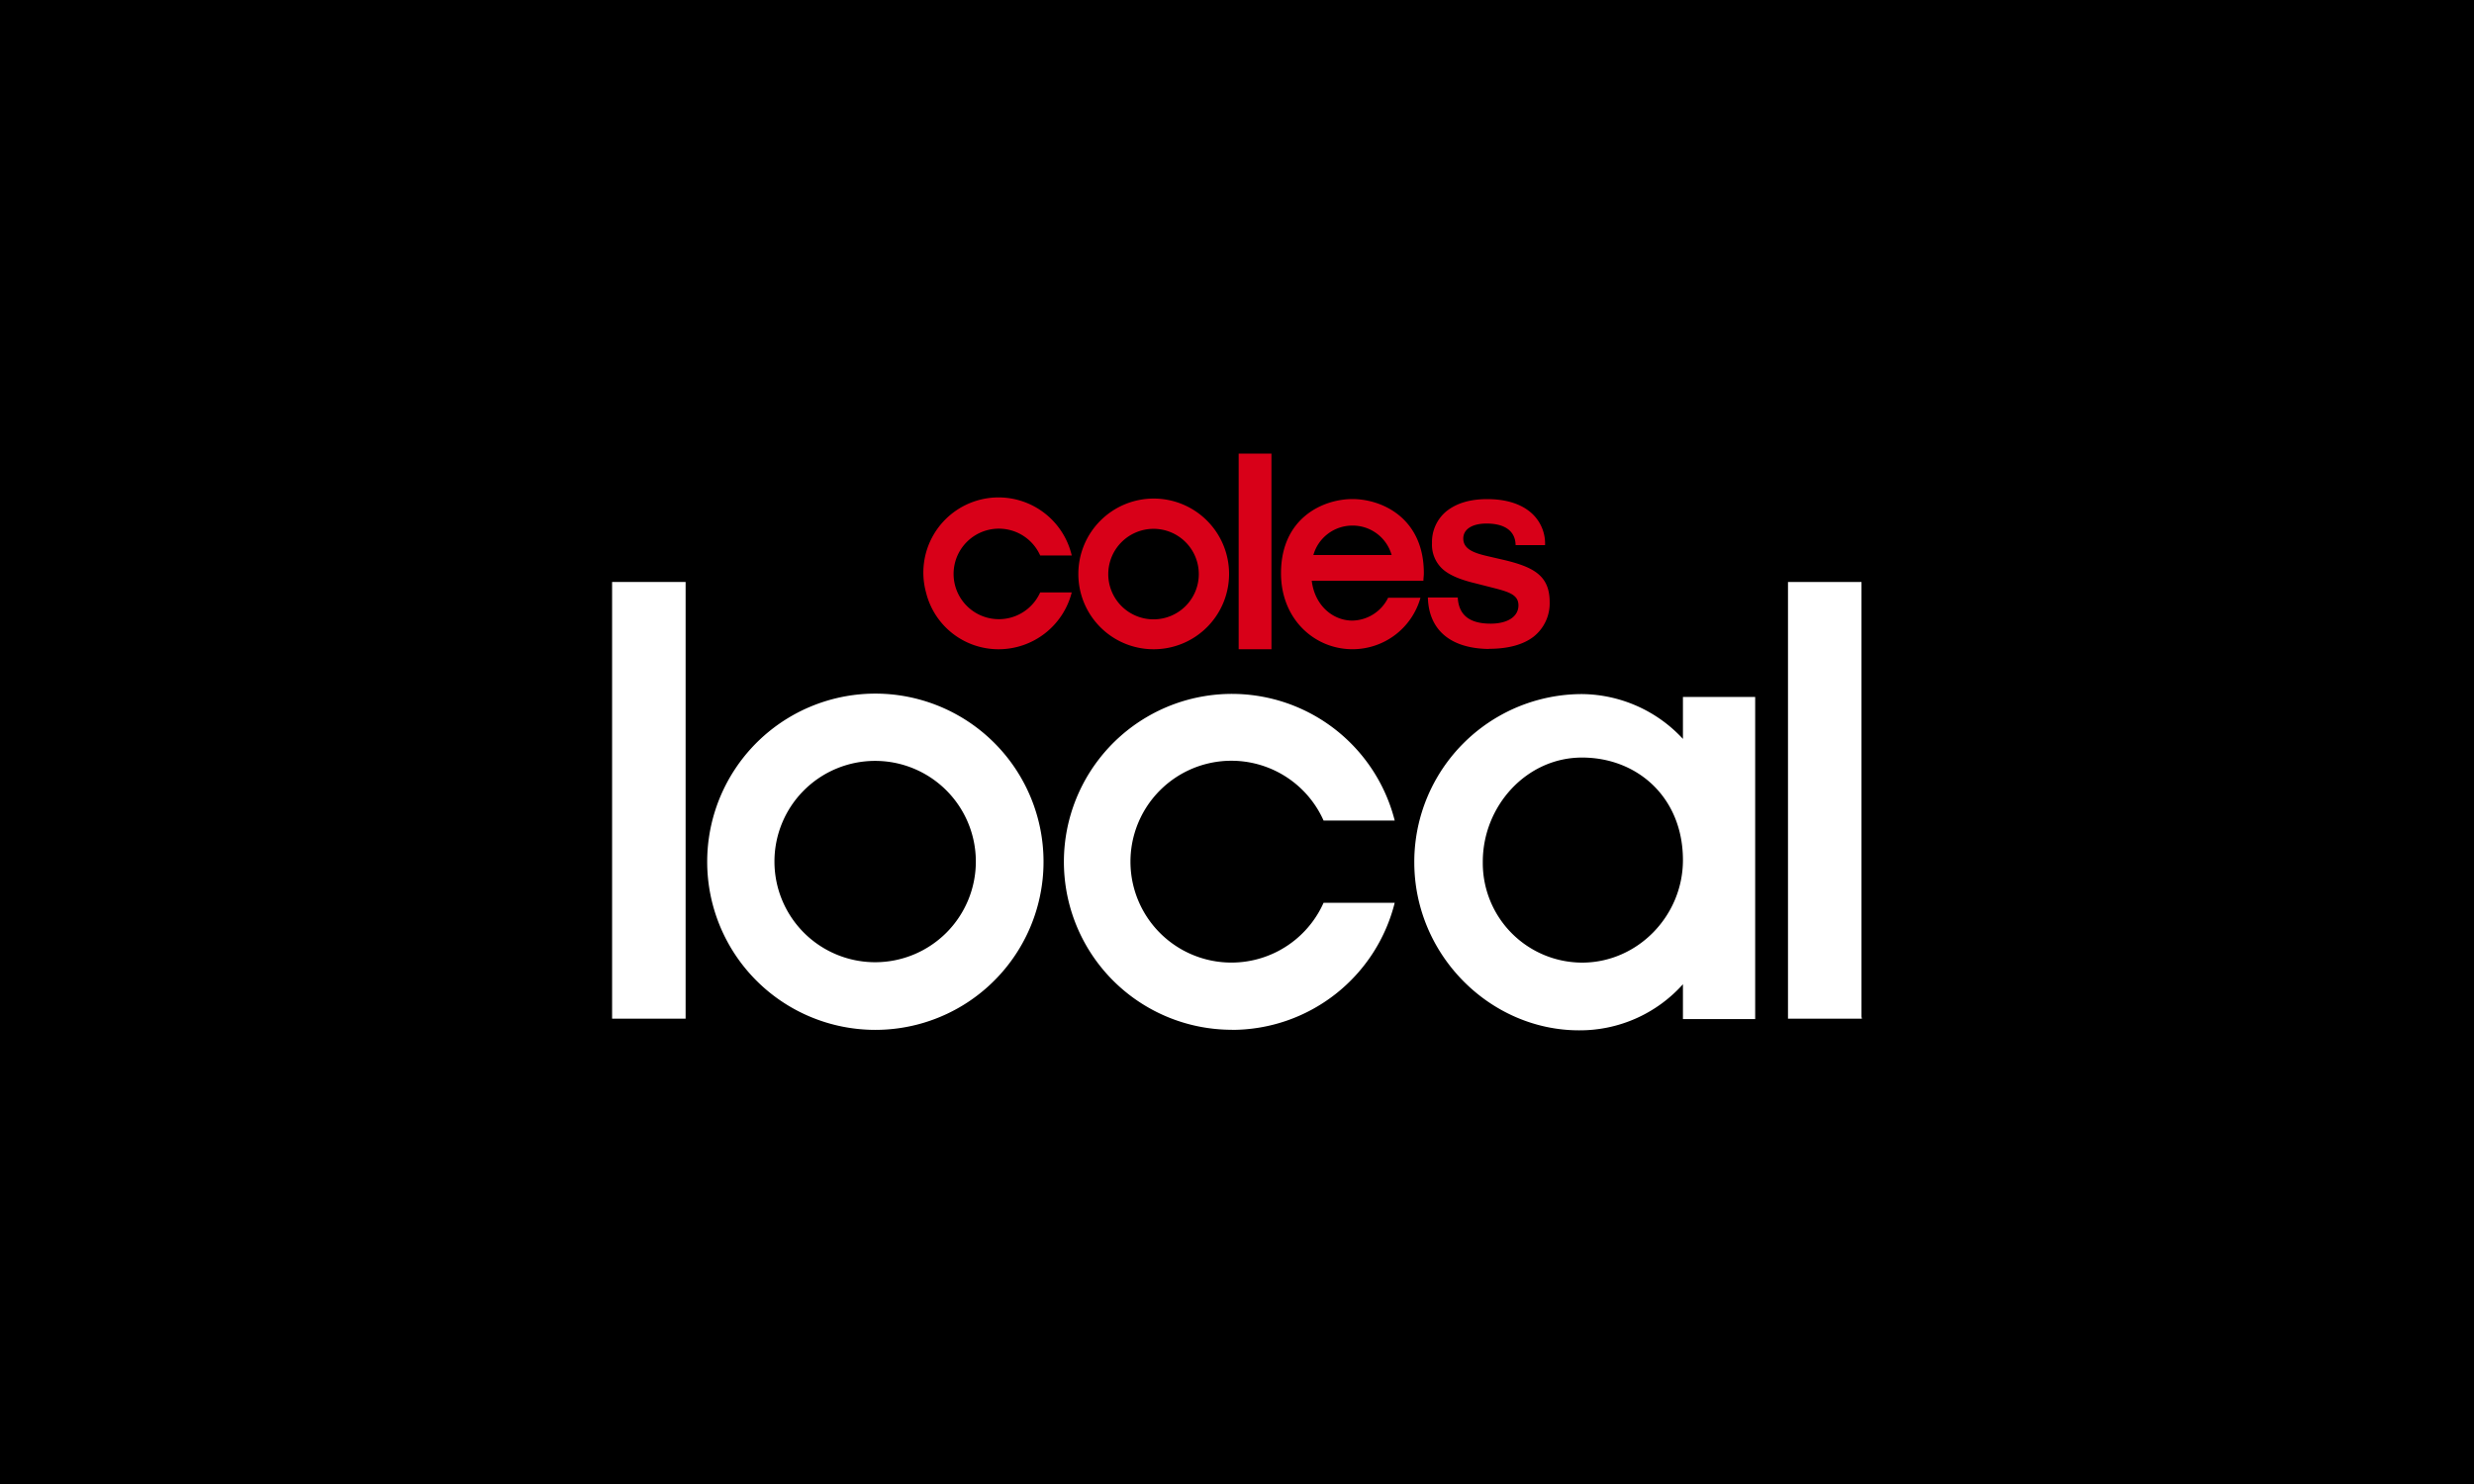
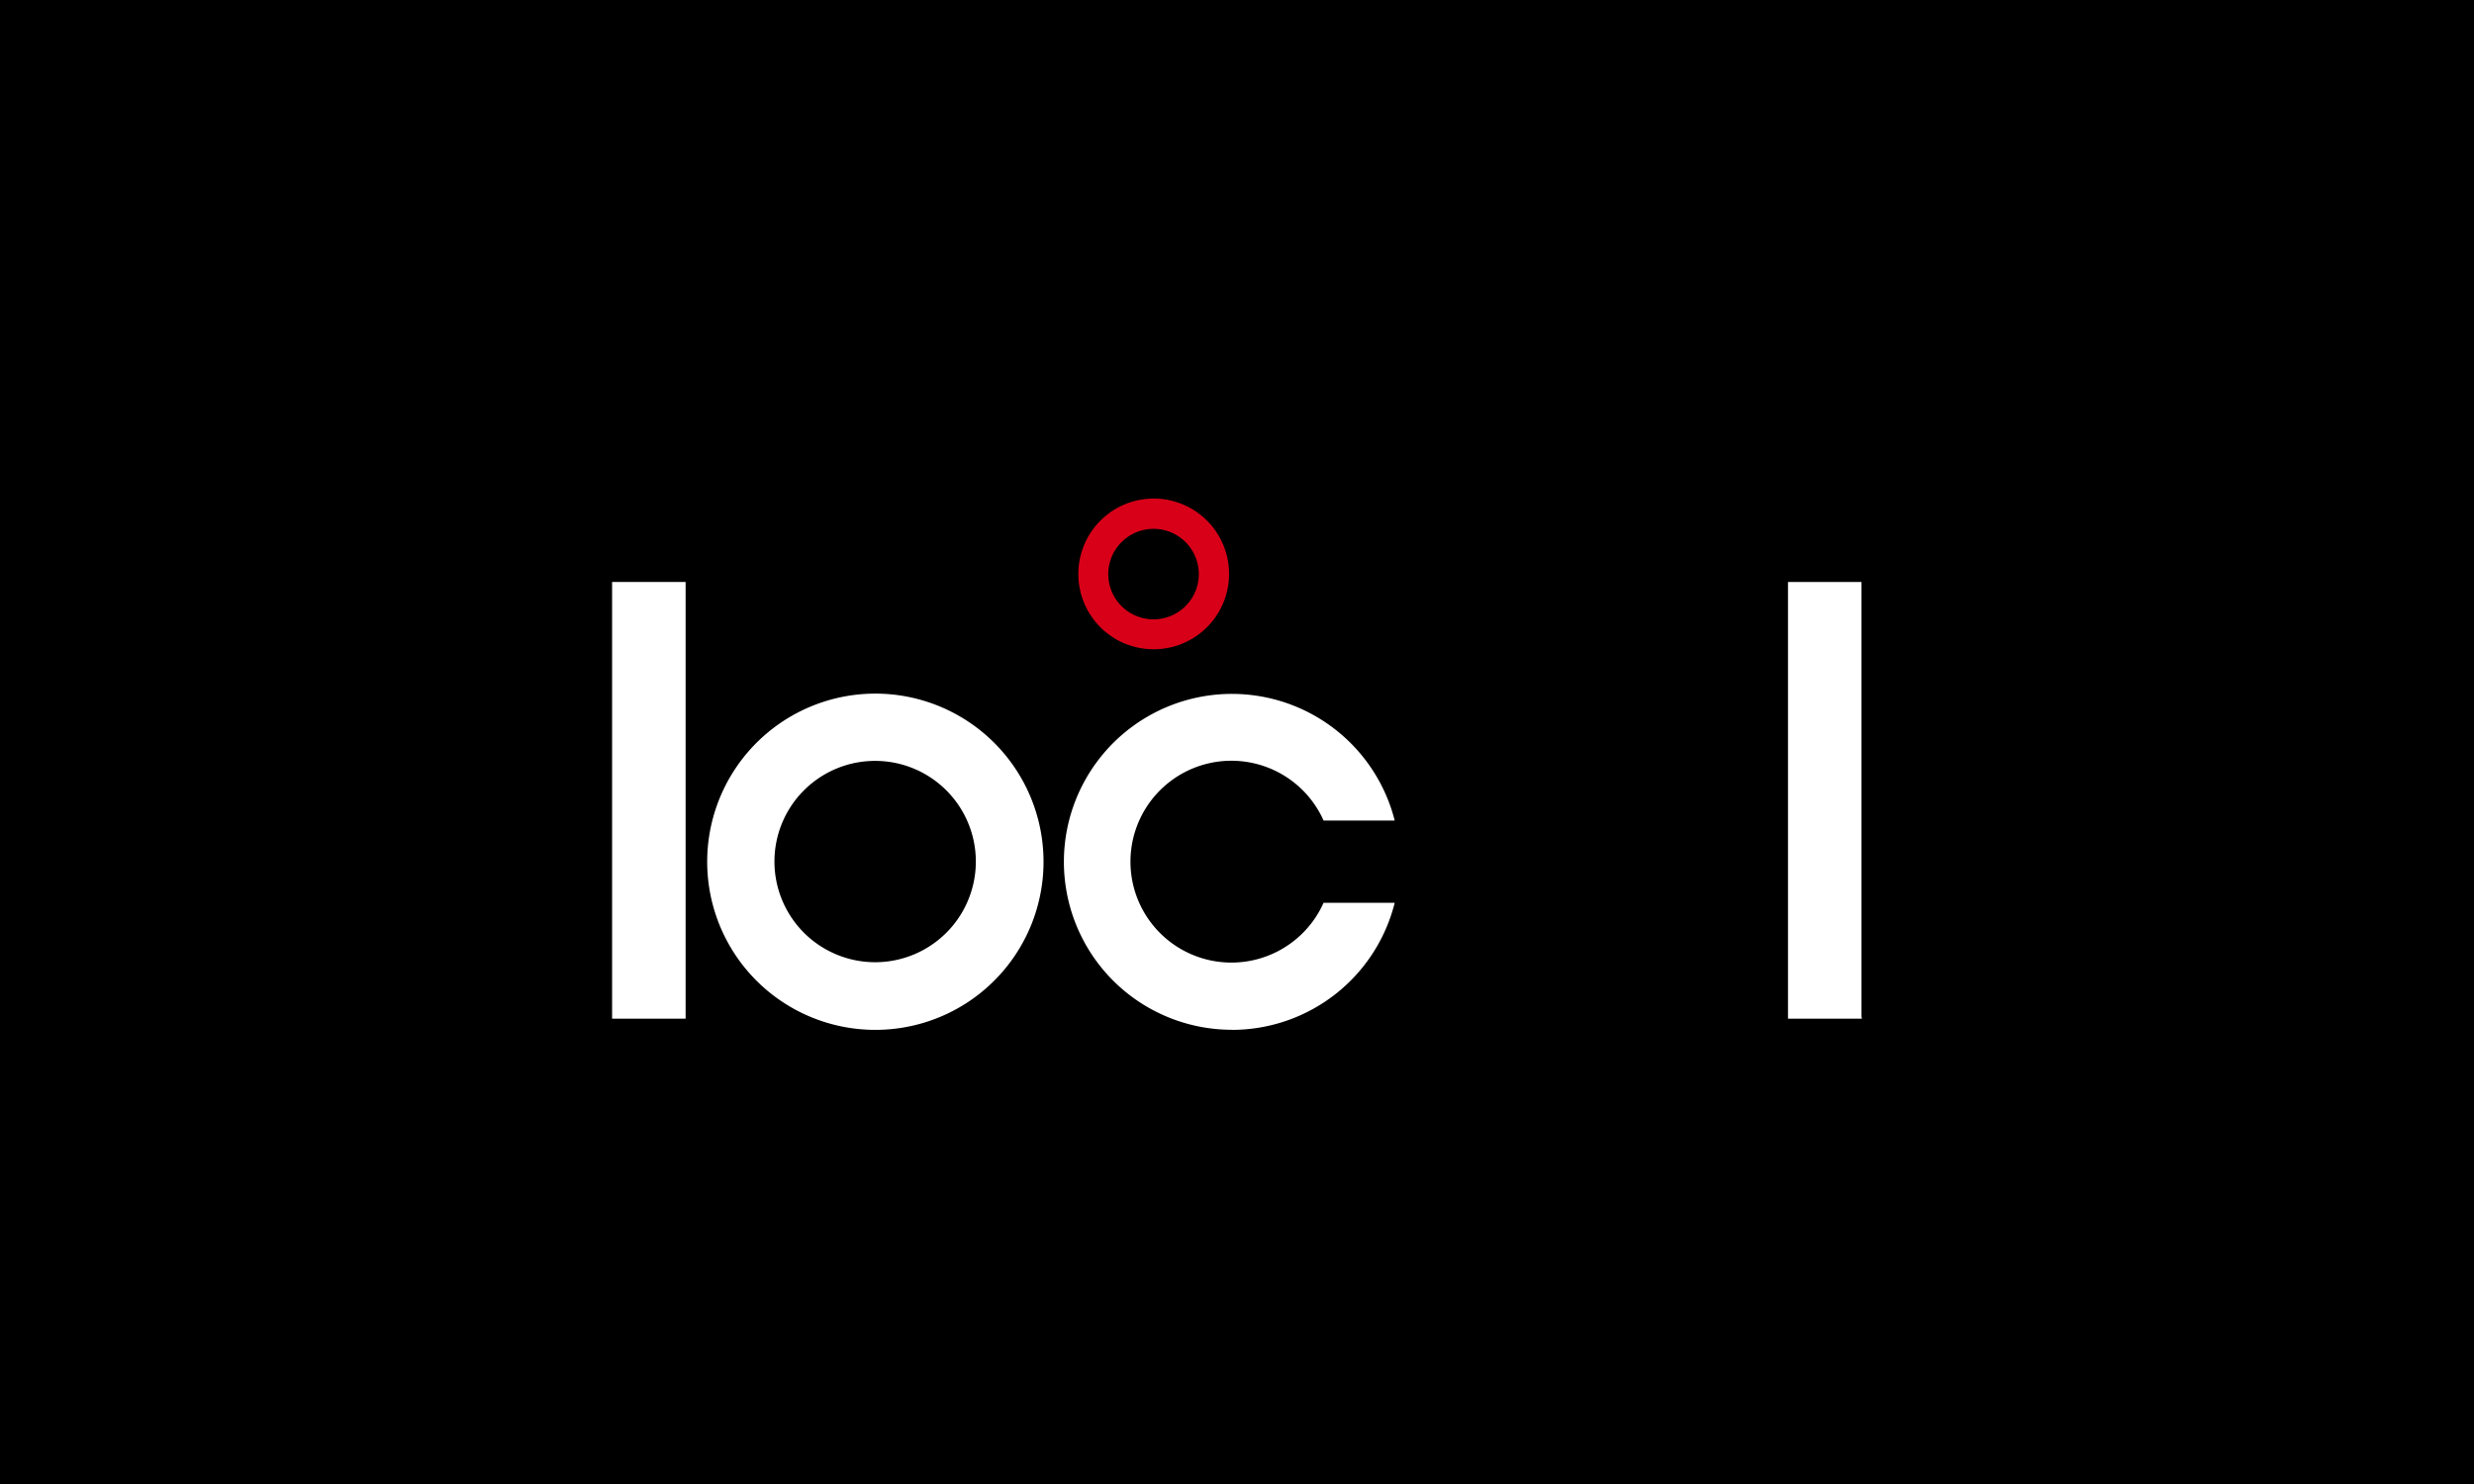
<svg xmlns="http://www.w3.org/2000/svg" id="Layer_1" data-name="Layer 1" width="800" height="480" viewBox="0 0 800 480">
  <defs>
    <style>.cls-1{fill:#fff;}.cls-2{fill:#d80018;}</style>
  </defs>
  <rect width="800" height="480" />
  <g id="local">
    <path class="cls-1" d="M221.7,328.81V188.24H197.93V329.49H221.7Z" />
    <path class="cls-1" d="M601.93,328.81V188.24H578.17V329.49h23.9Z" />
    <path class="cls-1" d="M398.39,333.11A54.28,54.28,0,0,0,451,292h-23a32.64,32.64,0,1,1,0-26.59h23a54.32,54.32,0,1,0-52.63,67.67" />
    <path class="cls-1" d="M282.92,246.11a32.56,32.56,0,1,1-32.49,32.62h0a32.54,32.54,0,0,1,32.49-32.62h0m0,87a54.38,54.38,0,1,0-54.24-54.51v.13a54.37,54.37,0,0,0,54.24,54.38" />
-     <path class="cls-1" d="M544.2,225.43V239a45,45,0,0,0-32.63-14.5,54.29,54.29,0,0,0-54.24,54.38h0c0,30.07,24.57,54.38,53.3,54.38a44.72,44.72,0,0,0,33.57-14.91v11.28h23.36V225.43Zm-32.63,85.93a32.2,32.2,0,0,1-32.09-32.22v-.41c0-18,14.1-33.7,32.09-33.7s32.63,13,32.63,33.17c0,18-14.63,33.16-32.63,33.16Z" />
  </g>
  <g id="coles">
-     <path class="cls-2" d="M411.14,209.72v-63h-10.6V210h10.6Z" />
-     <path class="cls-2" d="M322.93,210a24.39,24.39,0,0,0,23.63-18.39h-10.2a14.64,14.64,0,1,1,0-11.95h10.2a24.31,24.31,0,1,0-47.12,11.95A24.12,24.12,0,0,0,322.93,210" />
    <path class="cls-2" d="M373,171.05a14.64,14.64,0,1,1-14.63,14.77A14.67,14.67,0,0,1,373,171.05M373,210a24.37,24.37,0,1,0-24.3-24.44h0A24.32,24.32,0,0,0,373,210" />
-     <path class="cls-2" d="M424.7,179.51A13.1,13.1,0,0,1,437.33,170h0A13.09,13.09,0,0,1,450,179.51Zm35.58,8.33c0-.81.14-1.61.14-2.42,0-18-13.7-24-23.09-24h0c-9.4,0-23.1,6-23.1,24,0,14.9,10.88,24.57,23.1,24.57h0a22.82,22.82,0,0,0,22-16.65H448.87a13.17,13.17,0,0,1-11.54,7.39c-6.45,0-12.22-5-13.16-12.89Z" />
-     <path class="cls-2" d="M481.5,209.86c6.17,0,11.14-1.35,14.5-4a13.73,13.73,0,0,0,5.1-11.15c0-8.45-5.1-11.27-14.63-13.56l-5.78-1.34c-4.56-1.07-7.52-2.42-7.52-5.64,0-2.95,2.82-4.83,7.52-4.83,5.91,0,9.27,2.42,9.4,6.85v.13h9.53v-.13a13.24,13.24,0,0,0-5-10.75c-3.36-2.68-8.06-4-13.7-4s-9.93,1.34-13.16,3.89a12.83,12.83,0,0,0-4.7,10.34,10.62,10.62,0,0,0,3.5,8.46c2.14,1.88,5.5,3.35,10.6,4.56l6.85,1.75c4.56,1.21,7,2.28,7,5.37,0,3.62-3.49,5.91-9,5.91-6.72,0-10.21-2.69-10.61-8.19v-.27h-9.67v.27c.4,10.33,7.39,16.24,19.74,16.38" />
  </g>
</svg>